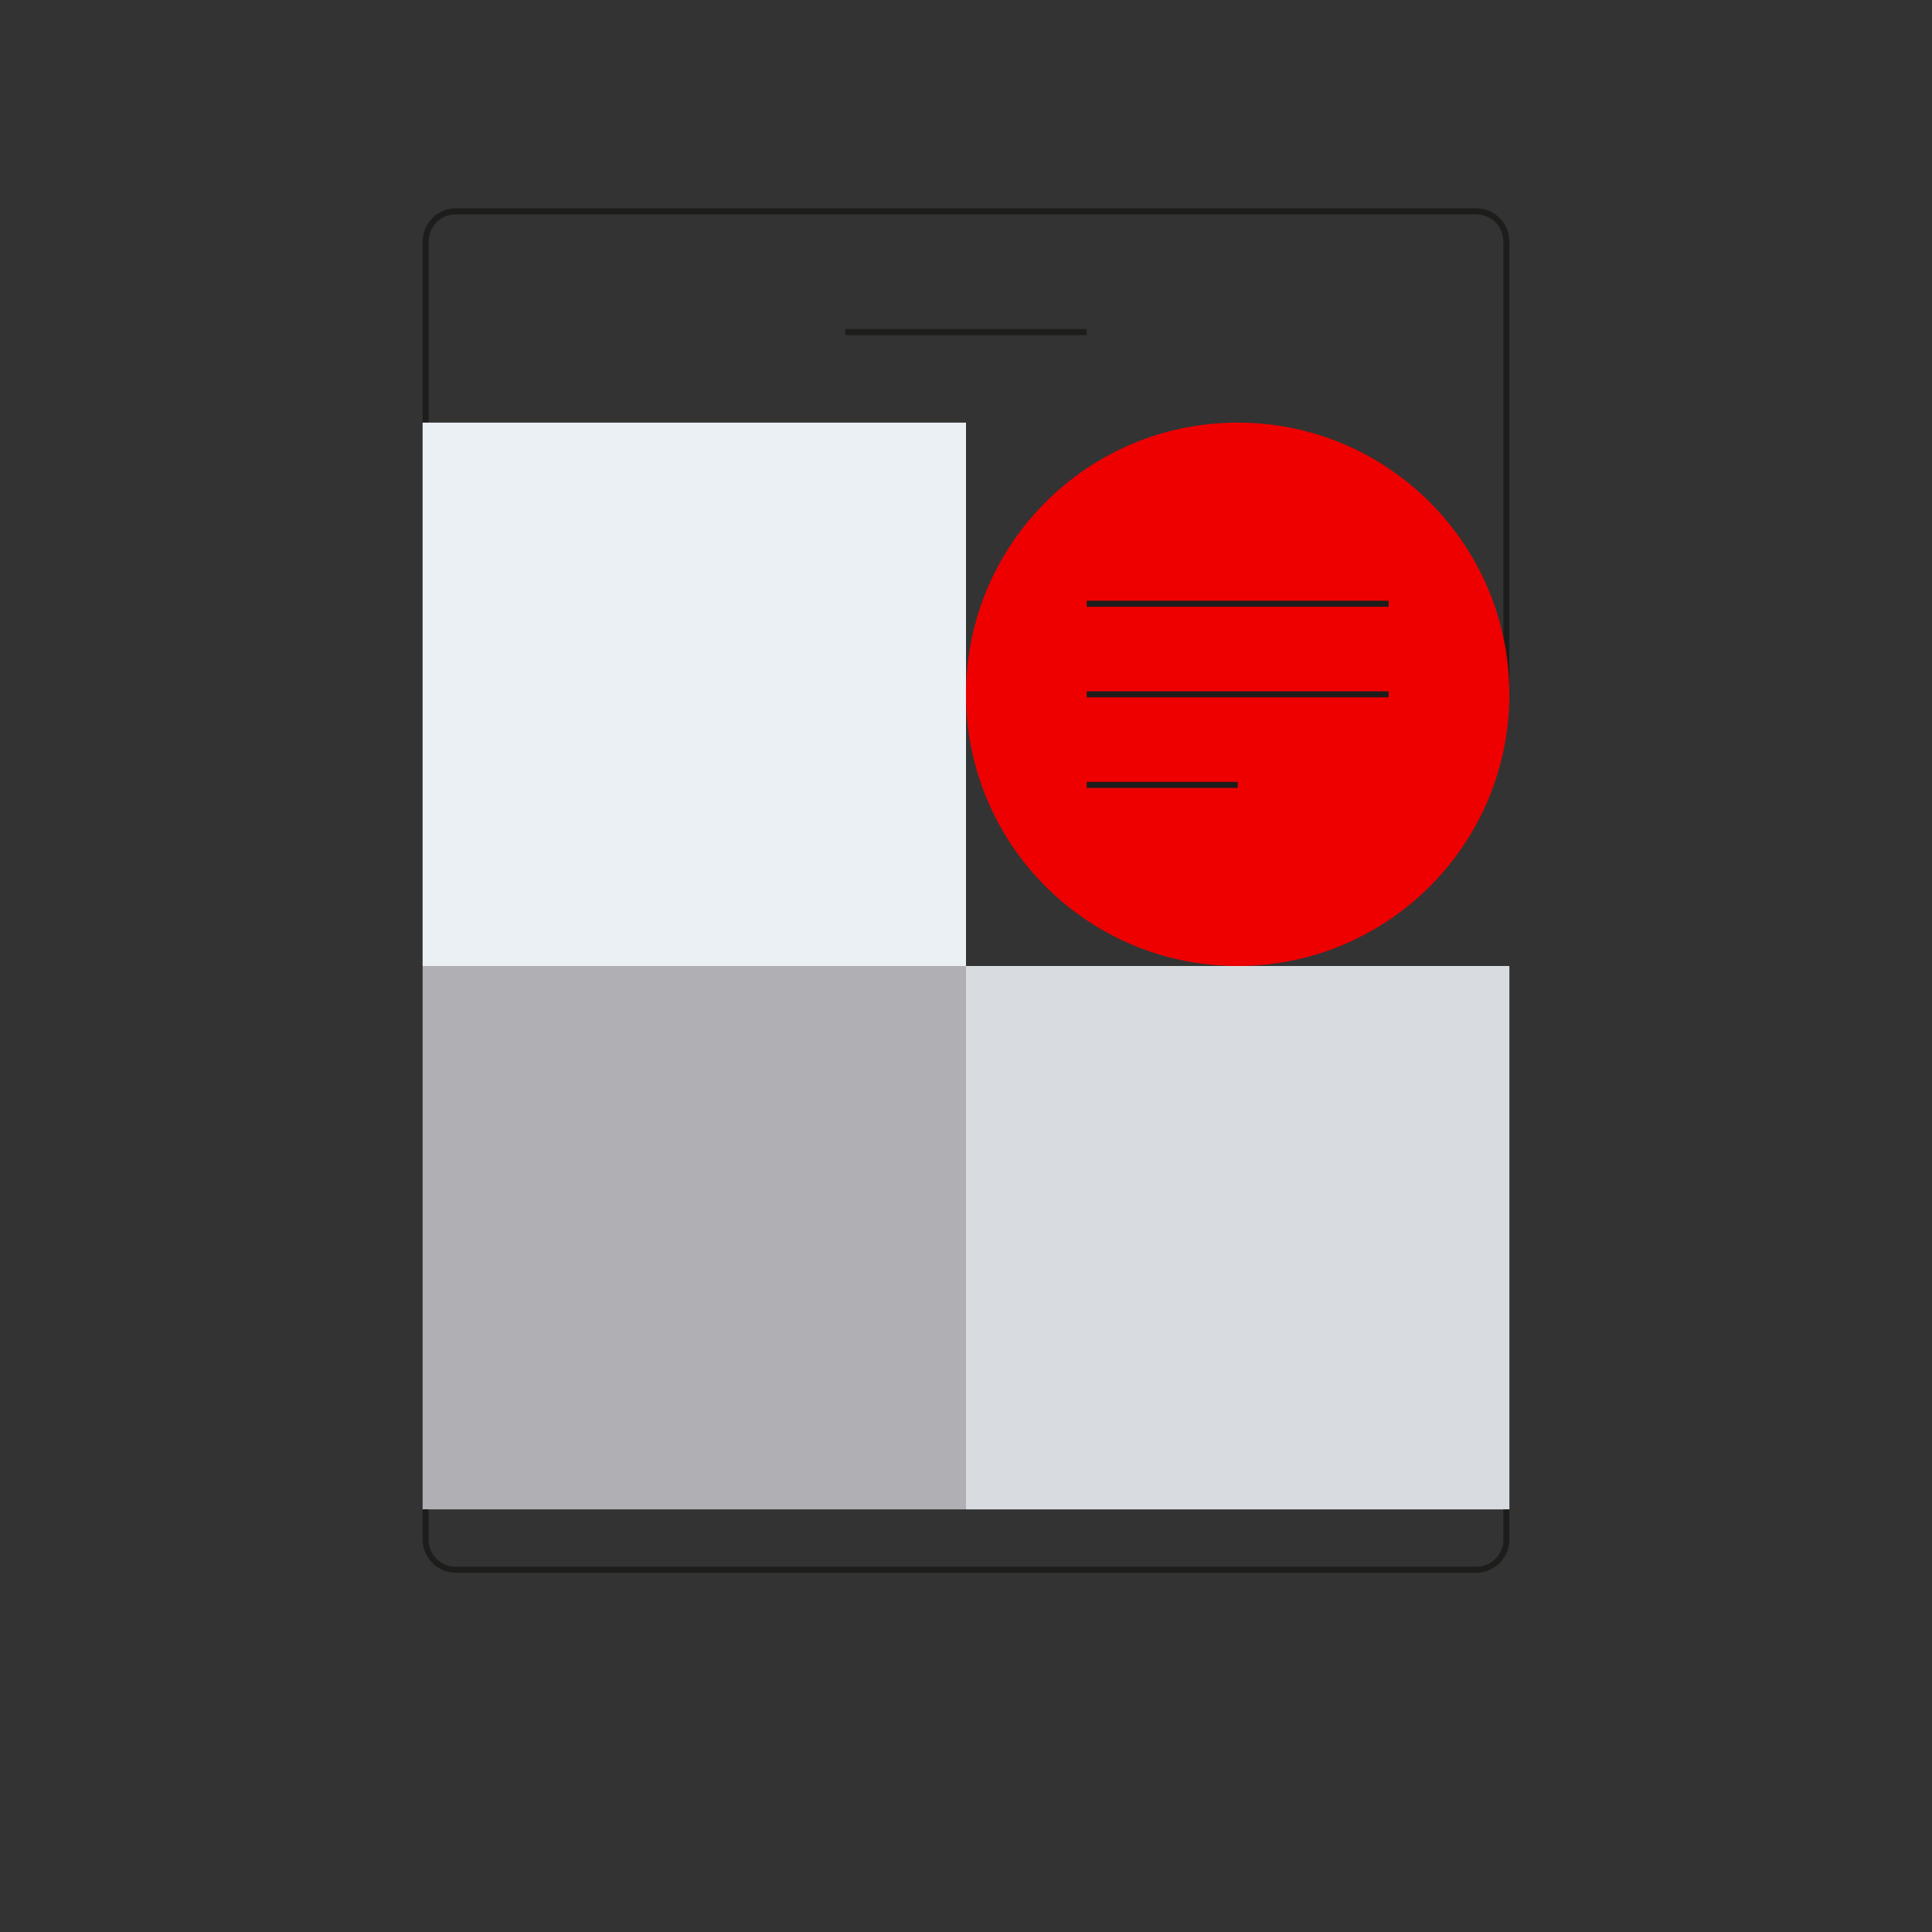
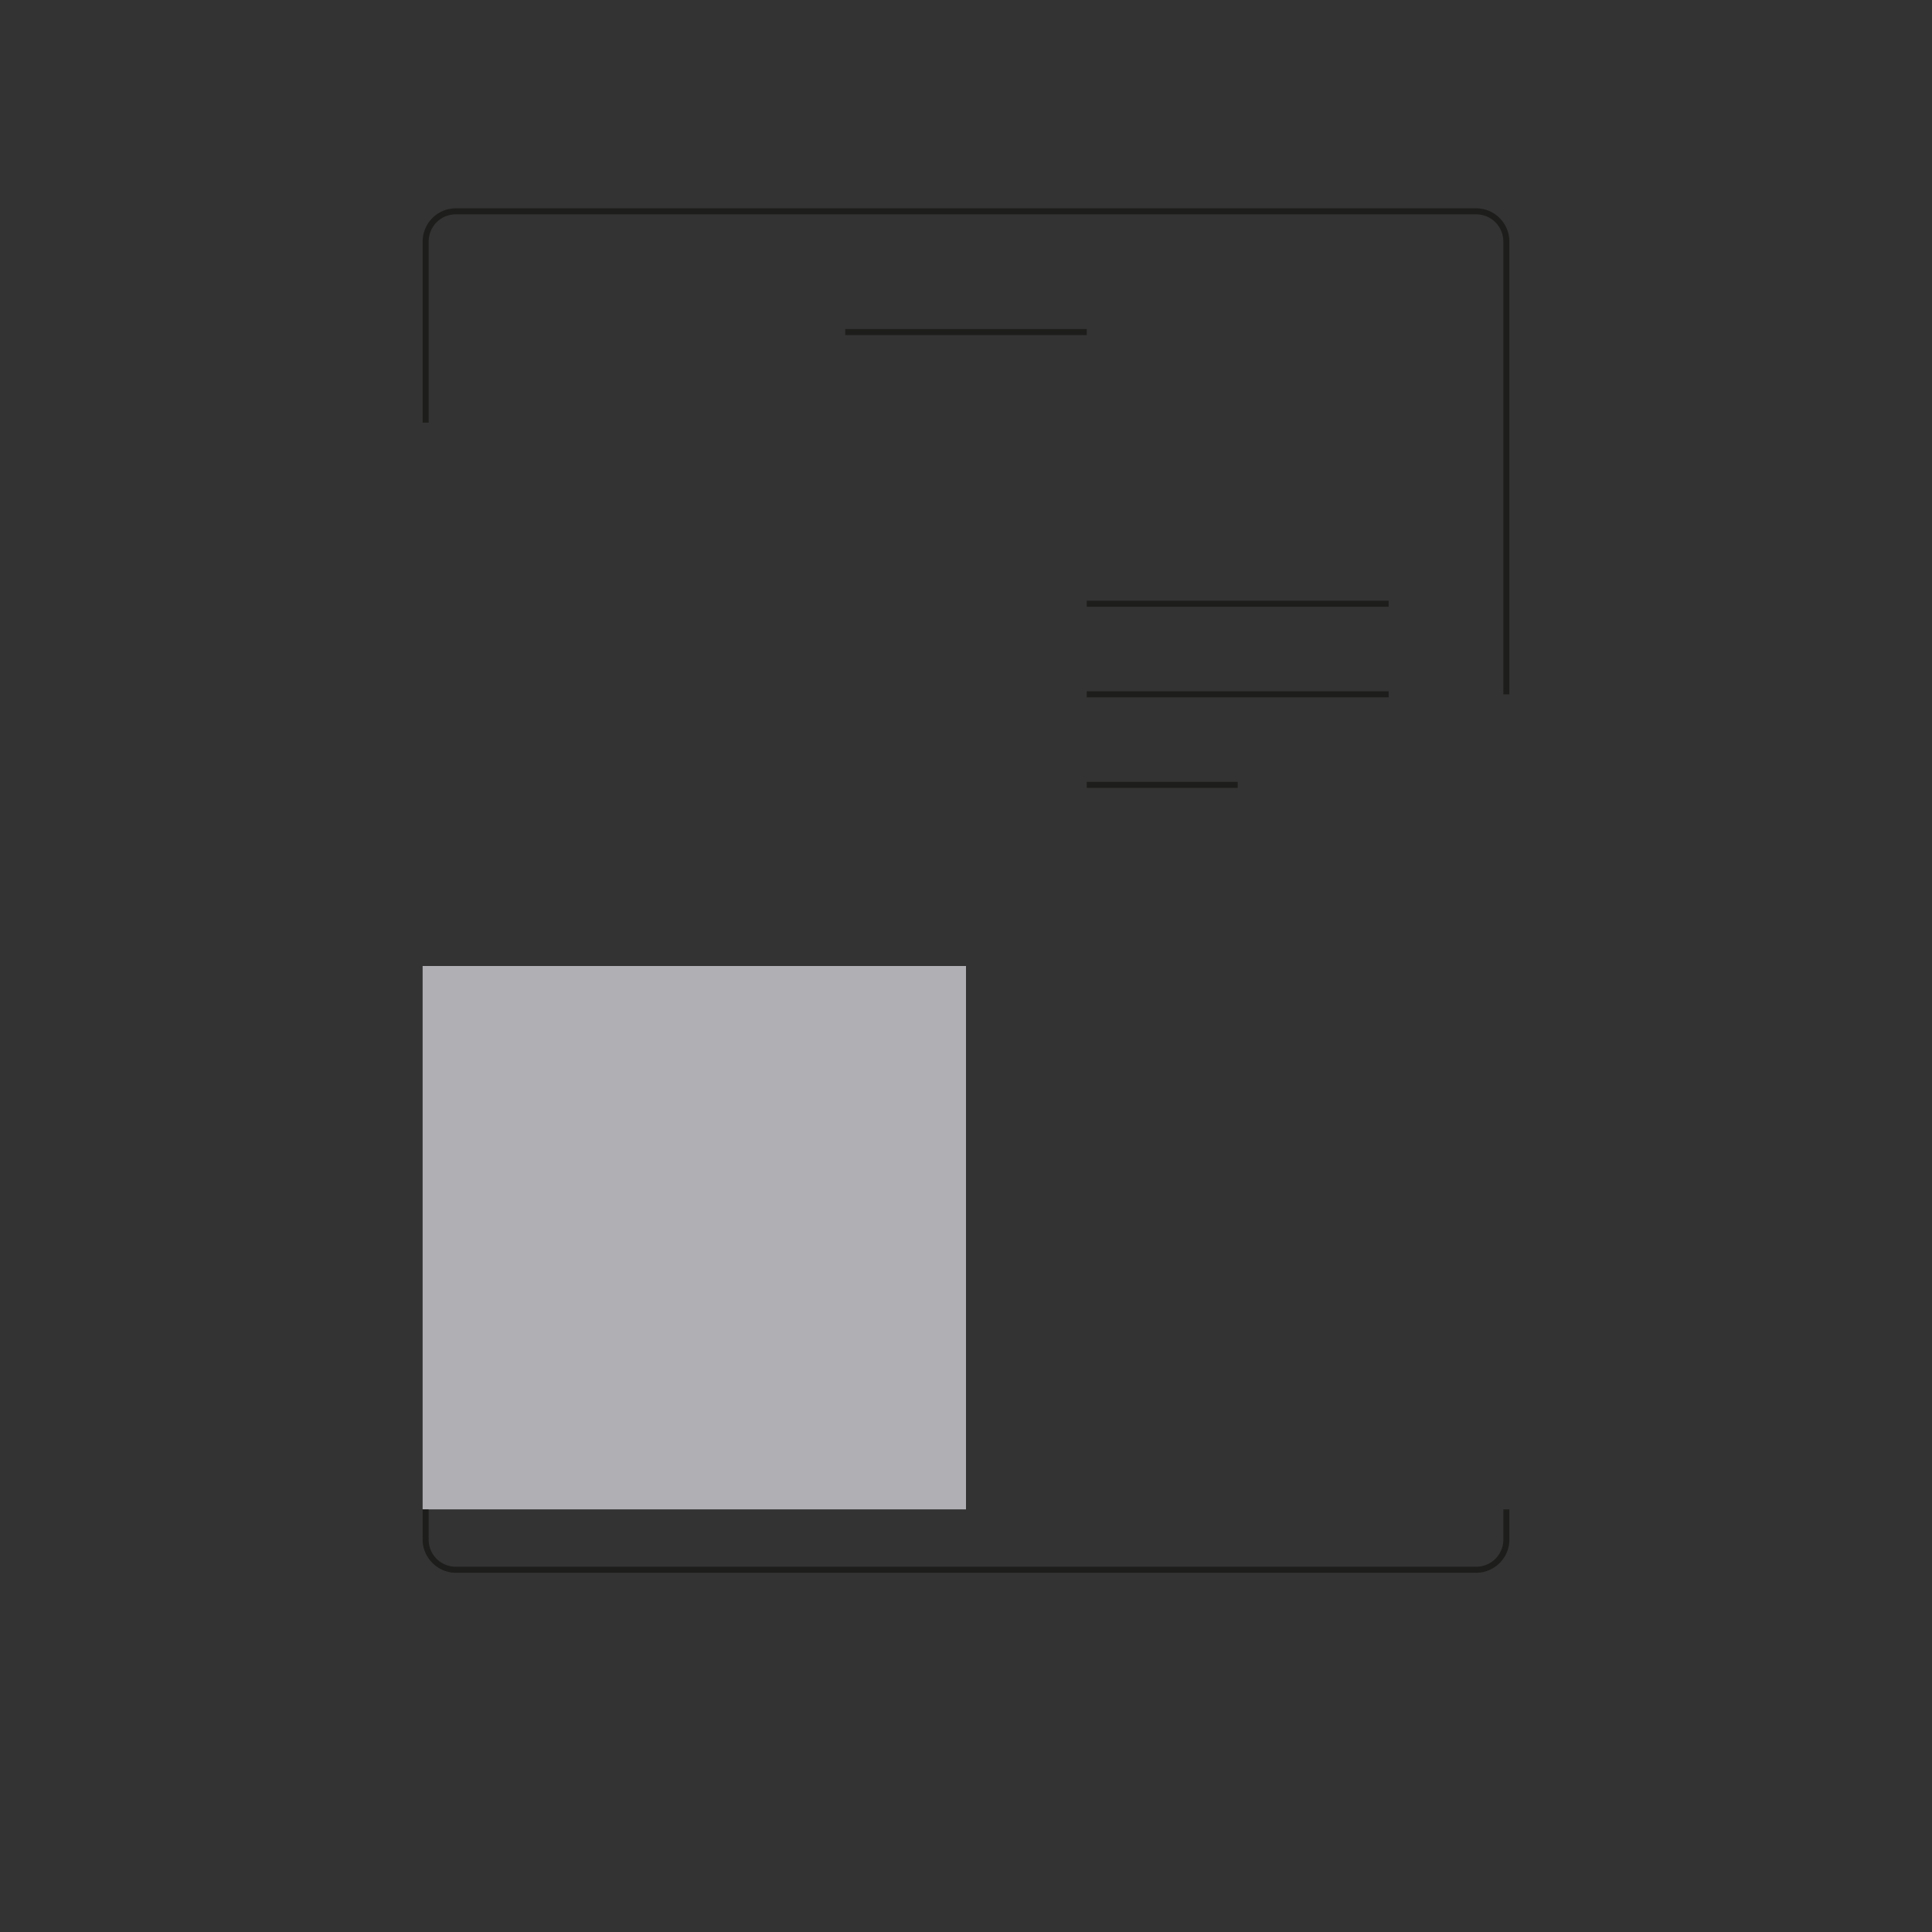
<svg xmlns="http://www.w3.org/2000/svg" viewBox="0 0 512 512">
  <rect x="0" y="0" width="512" height="512" fill="#333333" stroke="none" />
  <path d="M400,184h-1.6v-120c0-4-3.2-7.2-7.2-7.2H120.8c-4,0-7.2,3.2-7.2,7.2v48h-1.6v-48c0-4.8,3.9-8.8,8.8-8.8h270.4c4.9,0,8.8,4,8.8,8.8v120Z" fill="#1d1d1b" />
-   <path d="M112,112h144v144H112V112h0Z" fill="#ebf0f5" />
-   <path d="M256 256h144v144H256V256z" fill="#d8dce1" />
  <path d="M112 256h144v144H112V256z" fill="#afafb4" />
  <path d="M224,87.2h64v1.6h-64v-1.6Z" fill="#1d1d1b" />
-   <circle cx="328" cy="184" r="72" fill="#e00" />
  <path d="M328 208.8h-40v-1.6h40v1.6zm40-24h-80v-1.6h80v1.6zm0-24h-80v-1.6h80v1.6zM398.4 408a7.17 7.17 0 0 1-7.2 7.2H120.8a7.17 7.17 0 0 1-7.2-7.2v-8H112v8c0 4.8 4 8.8 8.8 8.8h270.4c4.8 0 8.8-3.9 8.8-8.8v-8h-1.6v8h0z" fill="#1d1d1b" />
</svg>